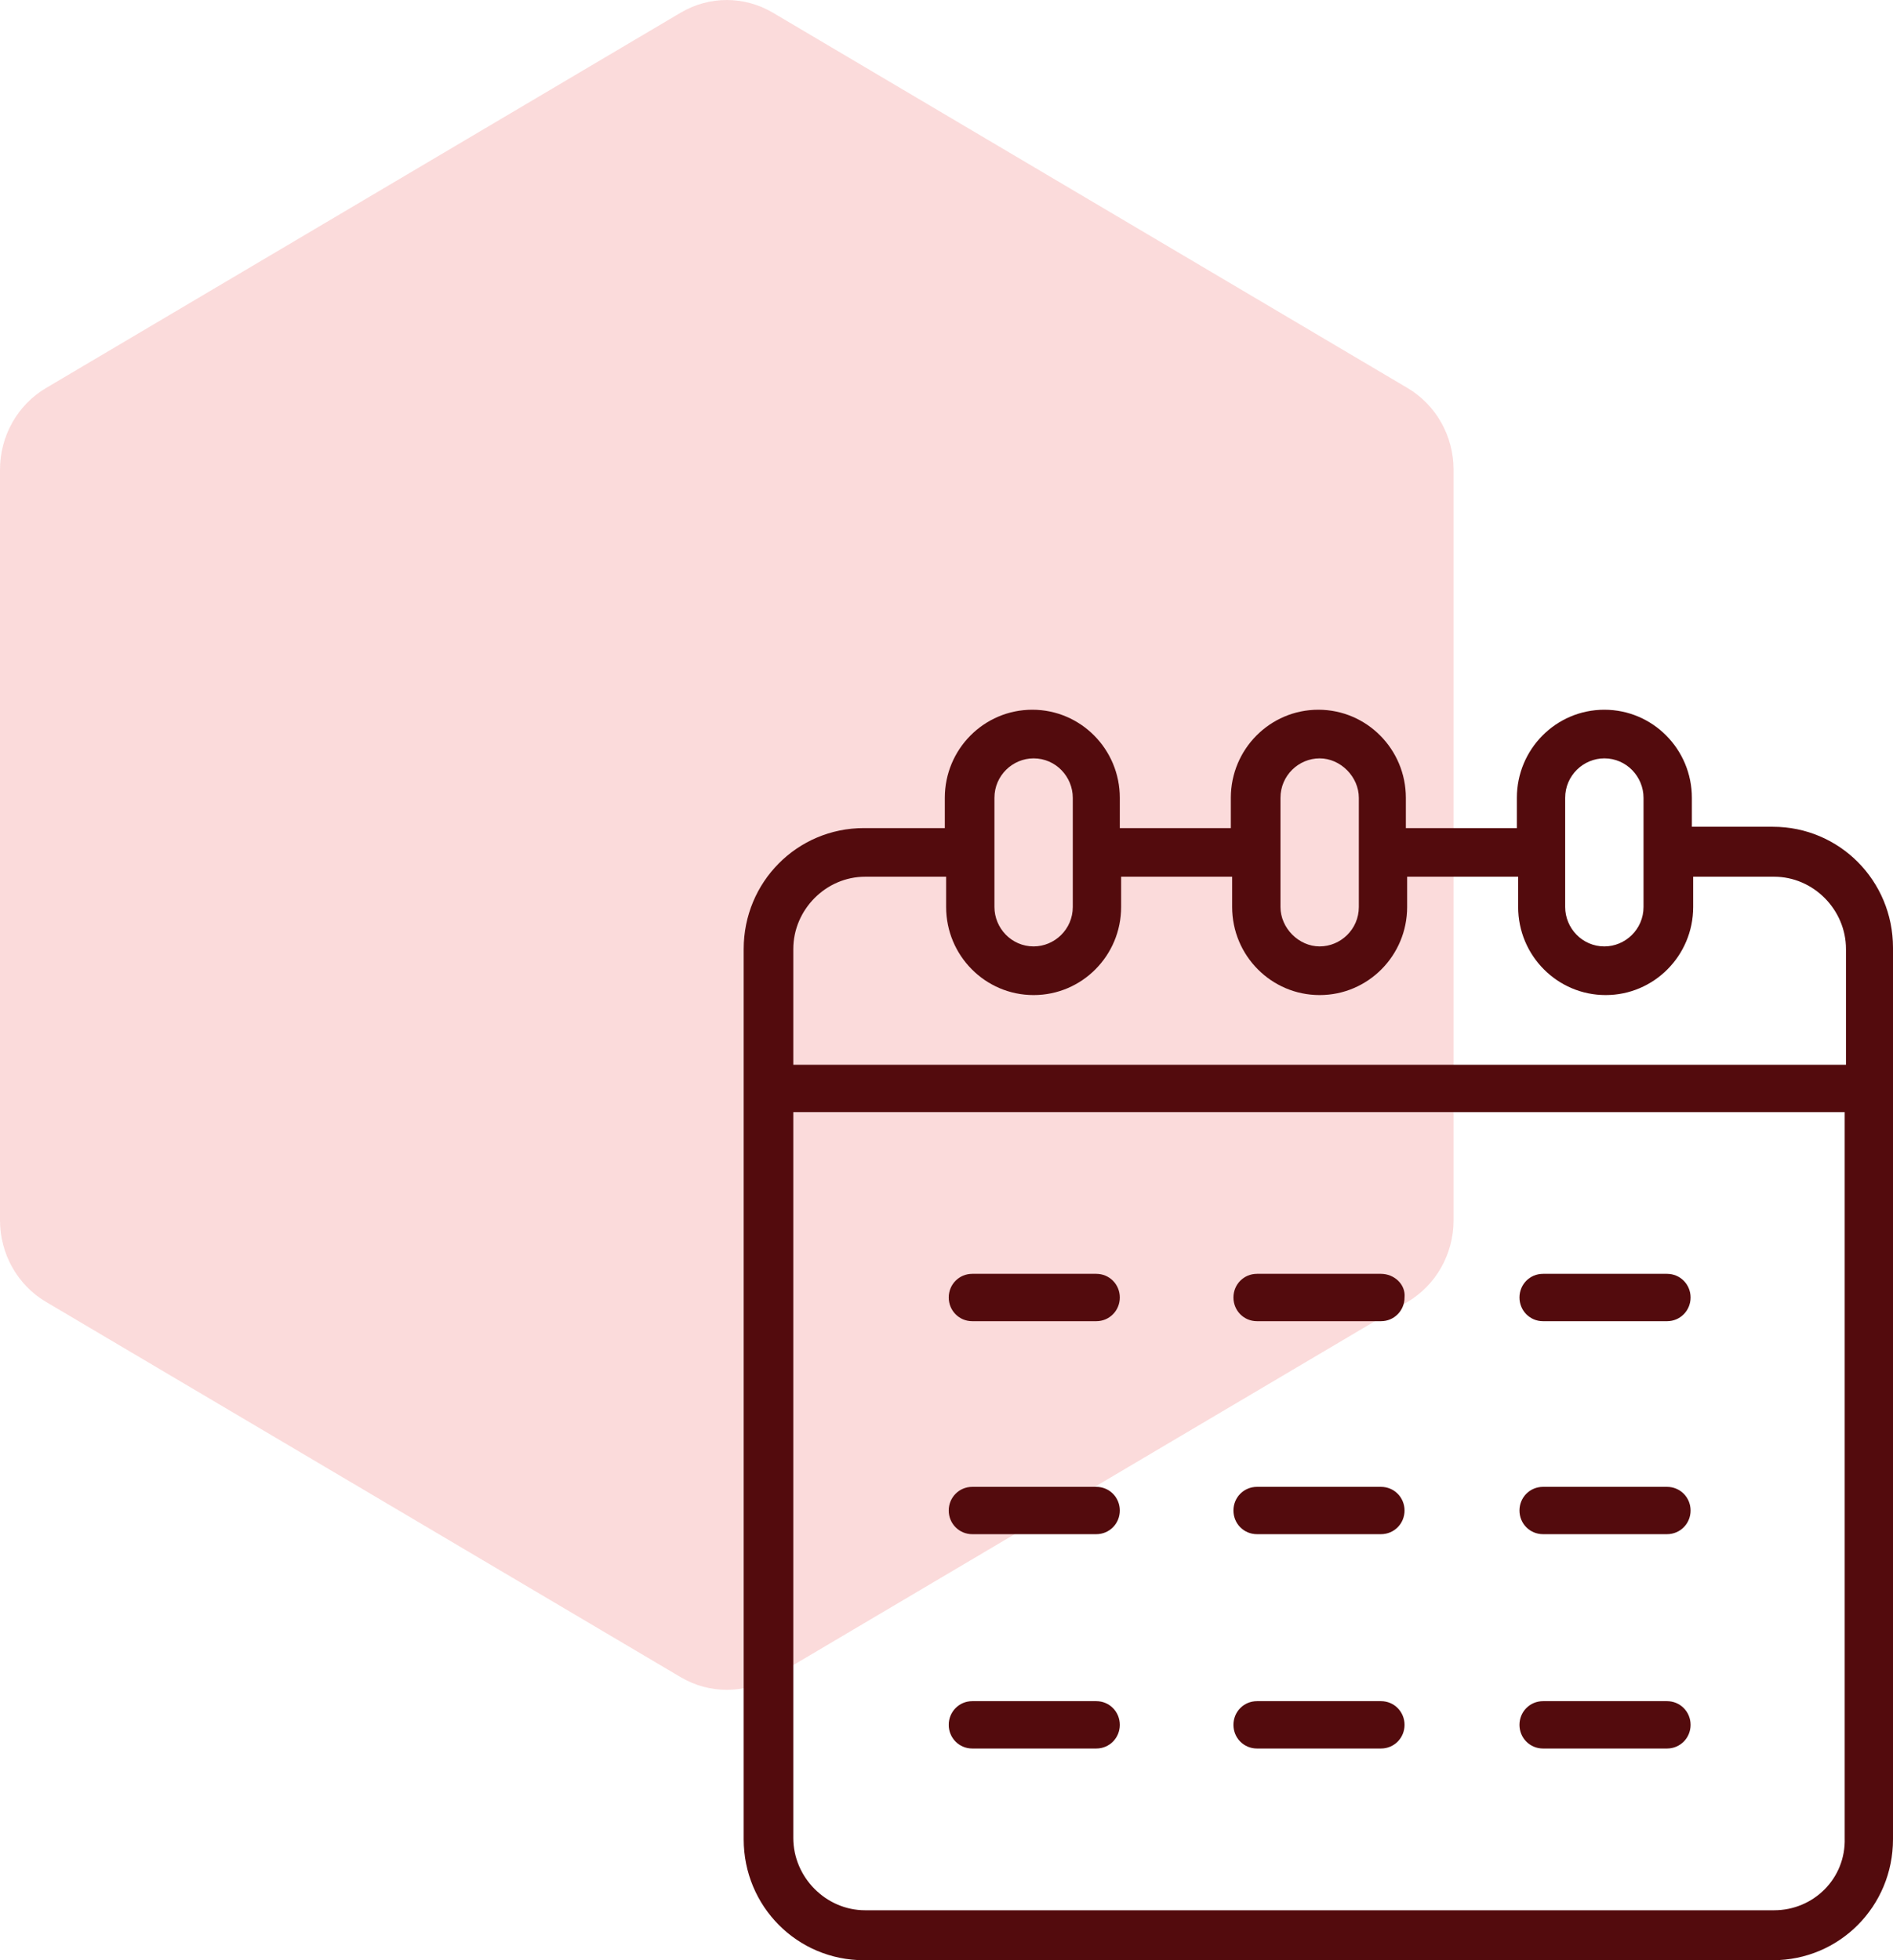
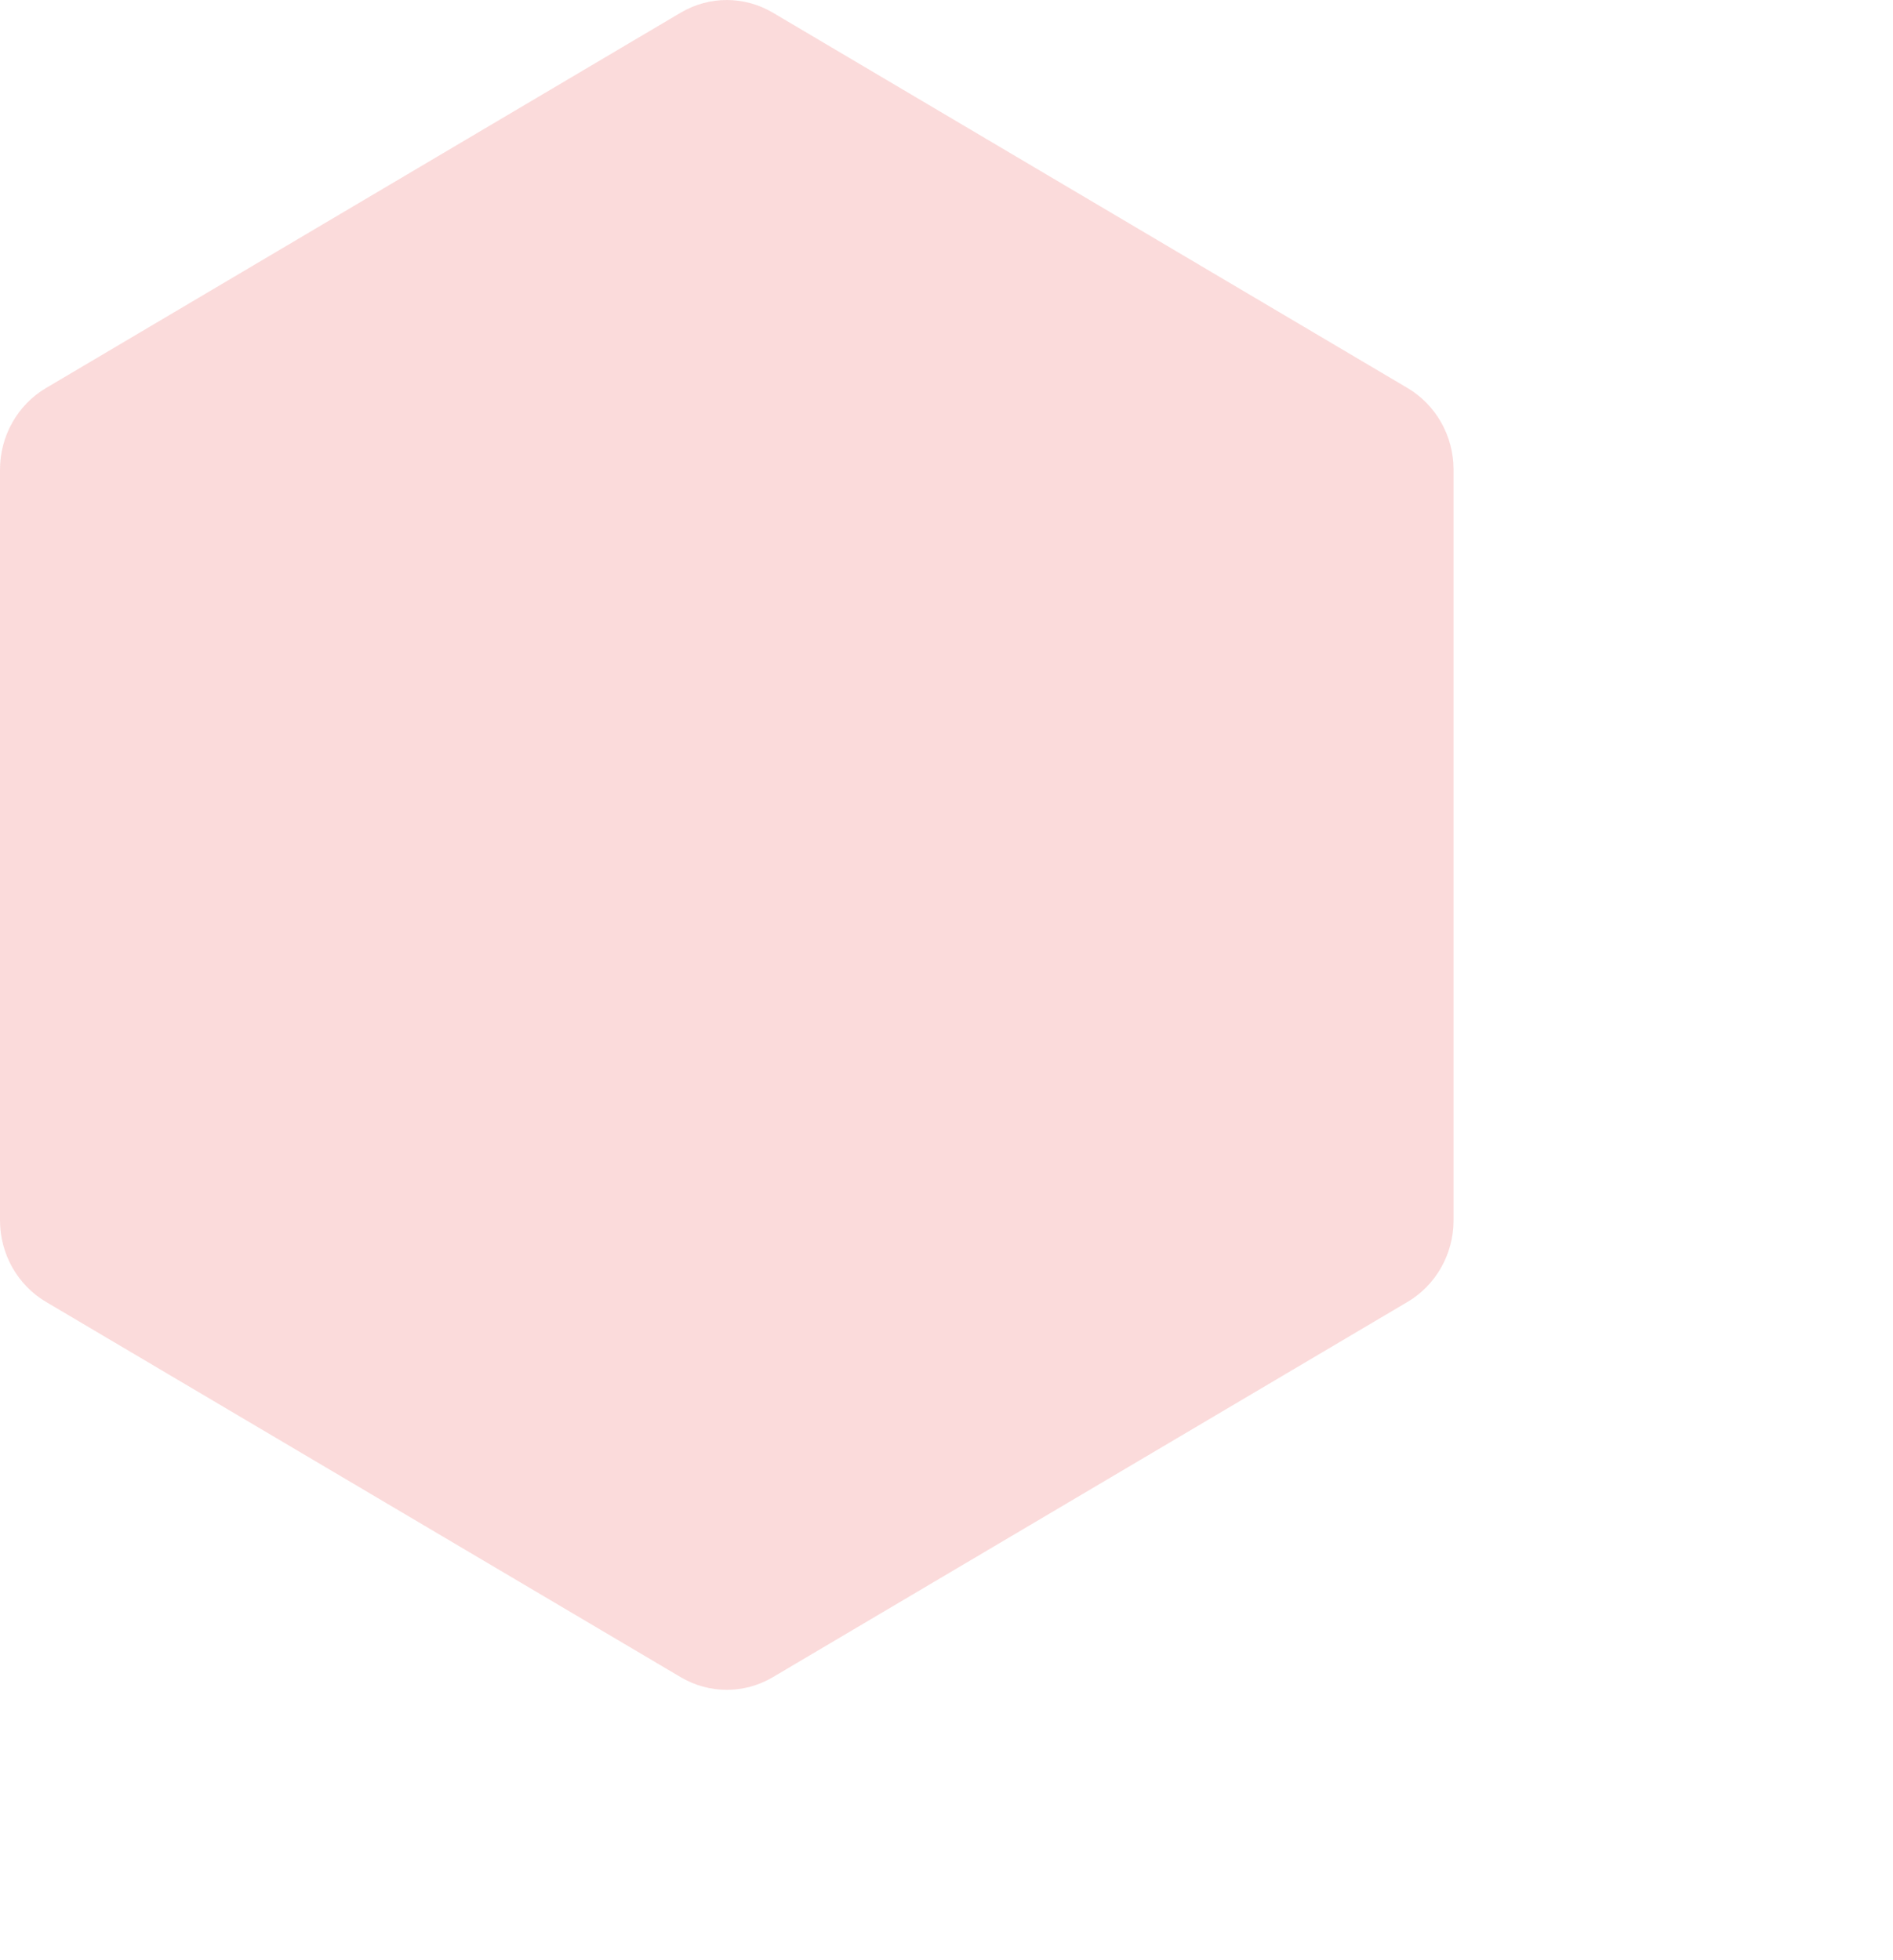
<svg xmlns="http://www.w3.org/2000/svg" width="56" height="58" viewBox="0 0 56 58" fill="none">
  <path opacity="0.21" d="M41.638 11.481L22.86 0.373C22.017 -0.124 20.983 -0.124 20.14 0.373L1.362 11.481C0.519 11.979 0 12.901 0 13.895V36.108C0 37.103 0.519 38.025 1.362 38.522L20.14 49.627C20.983 50.124 22.017 50.124 22.86 49.627L41.638 38.522C42.481 38.025 43 37.103 43 36.108V13.895C43 12.901 42.481 11.979 41.638 11.481Z" fill="#EA5155" />
  <g clip-path="url(#clip0_4407_4410)">
    <path d="M32.432 37.691H28.761C28.375 37.691 28.066 38.002 28.066 38.391C28.066 38.78 28.375 39.092 28.761 39.092H32.432C32.818 39.092 33.127 38.78 33.127 38.391C33.127 38.002 32.818 37.691 32.432 37.691Z" fill="#530B0D" />
    <path d="M40.854 37.691H37.184C36.797 37.691 36.488 38.002 36.488 38.391C36.488 38.78 36.797 39.092 37.184 39.092H40.854C41.241 39.092 41.55 38.78 41.55 38.391C41.588 38.002 41.241 37.691 40.854 37.691Z" fill="#530B0D" />
    <path d="M49.316 37.691H45.646C45.259 37.691 44.95 38.002 44.95 38.391C44.95 38.78 45.259 39.092 45.646 39.092H49.316C49.703 39.092 50.012 38.78 50.012 38.391C50.012 38.002 49.703 37.691 49.316 37.691Z" fill="#530B0D" />
    <path d="M32.432 43.994H28.761C28.375 43.994 28.066 44.305 28.066 44.694C28.066 45.083 28.375 45.394 28.761 45.394H32.432C32.818 45.394 33.127 45.083 33.127 44.694C33.127 44.305 32.818 43.994 32.432 43.994Z" fill="#530B0D" />
    <path d="M40.854 43.994H37.184C36.797 43.994 36.488 44.305 36.488 44.694C36.488 45.083 36.797 45.394 37.184 45.394H40.854C41.241 45.394 41.55 45.083 41.55 44.694C41.55 44.305 41.241 43.994 40.854 43.994Z" fill="#530B0D" />
    <path d="M49.316 43.994H45.646C45.259 43.994 44.95 44.305 44.95 44.694C44.95 45.083 45.259 45.394 45.646 45.394H49.316C49.703 45.394 50.012 45.083 50.012 44.694C50.012 44.305 49.703 43.994 49.316 43.994Z" fill="#530B0D" />
    <path d="M32.432 50.335H28.761C28.375 50.335 28.066 50.647 28.066 51.036C28.066 51.425 28.375 51.736 28.761 51.736H32.432C32.818 51.736 33.127 51.425 33.127 51.036C33.127 50.647 32.818 50.335 32.432 50.335Z" fill="#530B0D" />
    <path d="M40.854 50.335H37.184C36.797 50.335 36.488 50.647 36.488 51.036C36.488 51.425 36.797 51.736 37.184 51.736H40.854C41.241 51.736 41.55 51.425 41.55 51.036C41.55 50.647 41.241 50.335 40.854 50.335Z" fill="#530B0D" />
    <path d="M49.316 50.335H45.646C45.259 50.335 44.95 50.647 44.95 51.036C44.95 51.425 45.259 51.736 45.646 51.736H49.316C49.703 51.736 50.012 51.425 50.012 51.036C50.012 50.647 49.703 50.335 49.316 50.335Z" fill="#530B0D" />
-     <path d="M56 32.205V28.042C56 26.058 54.416 24.463 52.446 24.463H50.05V23.607C50.05 22.167 48.891 21 47.461 21C46.032 21 44.873 22.167 44.873 23.607V24.502H41.589V23.607C41.589 22.167 40.429 21 39 21C37.571 21 36.411 22.167 36.411 23.607V24.502H33.127V23.607C33.127 22.167 31.968 21 30.539 21C29.109 21 27.95 22.167 27.95 23.607V24.502H25.555C23.584 24.502 22 26.097 22 28.081V54.421C22 56.405 23.584 58 25.555 58H52.446C54.416 58 56 56.405 56 54.421V32.205ZM46.302 23.607C46.302 22.945 46.843 22.439 47.461 22.439C48.118 22.439 48.62 22.984 48.62 23.607V26.836C48.62 27.497 48.08 28.003 47.461 28.003C46.804 28.003 46.302 27.459 46.302 26.836V23.607ZM37.88 23.607C37.88 22.945 38.42 22.439 39.039 22.439C39.657 22.439 40.198 22.984 40.198 23.607V26.836C40.198 27.497 39.657 28.003 39.039 28.003C38.42 28.003 37.88 27.459 37.88 26.836V23.607ZM29.418 23.607C29.418 22.945 29.959 22.439 30.577 22.439C31.234 22.439 31.736 22.984 31.736 23.607V26.836C31.736 27.497 31.195 28.003 30.577 28.003C29.921 28.003 29.418 27.459 29.418 26.836V23.607ZM25.593 25.941H27.989V26.836C27.989 28.276 29.148 29.443 30.577 29.443C32.007 29.443 33.166 28.276 33.166 26.836V25.941H36.45V26.836C36.45 28.276 37.609 29.443 39.039 29.443C40.468 29.443 41.627 28.276 41.627 26.836V25.941H44.911V26.836C44.911 28.276 46.071 29.443 47.5 29.443C48.929 29.443 50.089 28.276 50.089 26.836V25.941H52.484C53.643 25.941 54.609 26.914 54.609 28.081V31.505H23.468V28.081C23.468 26.914 24.434 25.941 25.593 25.941ZM52.484 56.522H25.593C24.434 56.522 23.468 55.549 23.468 54.382V32.905H54.571V54.382C54.609 55.588 53.643 56.522 52.484 56.522Z" fill="#530B0D" />
+     <path d="M56 32.205V28.042C56 26.058 54.416 24.463 52.446 24.463H50.05V23.607C50.05 22.167 48.891 21 47.461 21C46.032 21 44.873 22.167 44.873 23.607V24.502H41.589V23.607C41.589 22.167 40.429 21 39 21C37.571 21 36.411 22.167 36.411 23.607V24.502H33.127V23.607C33.127 22.167 31.968 21 30.539 21C29.109 21 27.95 22.167 27.95 23.607V24.502H25.555C23.584 24.502 22 26.097 22 28.081V54.421C22 56.405 23.584 58 25.555 58H52.446C54.416 58 56 56.405 56 54.421V32.205ZM46.302 23.607C46.302 22.945 46.843 22.439 47.461 22.439C48.118 22.439 48.62 22.984 48.62 23.607V26.836C48.62 27.497 48.08 28.003 47.461 28.003C46.804 28.003 46.302 27.459 46.302 26.836V23.607ZM37.88 23.607C37.88 22.945 38.42 22.439 39.039 22.439C39.657 22.439 40.198 22.984 40.198 23.607V26.836C40.198 27.497 39.657 28.003 39.039 28.003C38.42 28.003 37.88 27.459 37.88 26.836V23.607ZM29.418 23.607C29.418 22.945 29.959 22.439 30.577 22.439C31.234 22.439 31.736 22.984 31.736 23.607V26.836C31.736 27.497 31.195 28.003 30.577 28.003C29.921 28.003 29.418 27.459 29.418 26.836V23.607ZM25.593 25.941H27.989V26.836C27.989 28.276 29.148 29.443 30.577 29.443C32.007 29.443 33.166 28.276 33.166 26.836V25.941H36.45V26.836C36.45 28.276 37.609 29.443 39.039 29.443C40.468 29.443 41.627 28.276 41.627 26.836V25.941H44.911V26.836C48.929 29.443 50.089 28.276 50.089 26.836V25.941H52.484C53.643 25.941 54.609 26.914 54.609 28.081V31.505H23.468V28.081C23.468 26.914 24.434 25.941 25.593 25.941ZM52.484 56.522H25.593C24.434 56.522 23.468 55.549 23.468 54.382V32.905H54.571V54.382C54.609 55.588 53.643 56.522 52.484 56.522Z" fill="#530B0D" />
  </g>
  <defs>
    <clipPath id="clip0_4407_4410">
-       <rect width="34" height="37" fill="white" transform="translate(22 21)" />
-     </clipPath>
+       </clipPath>
  </defs>
</svg>